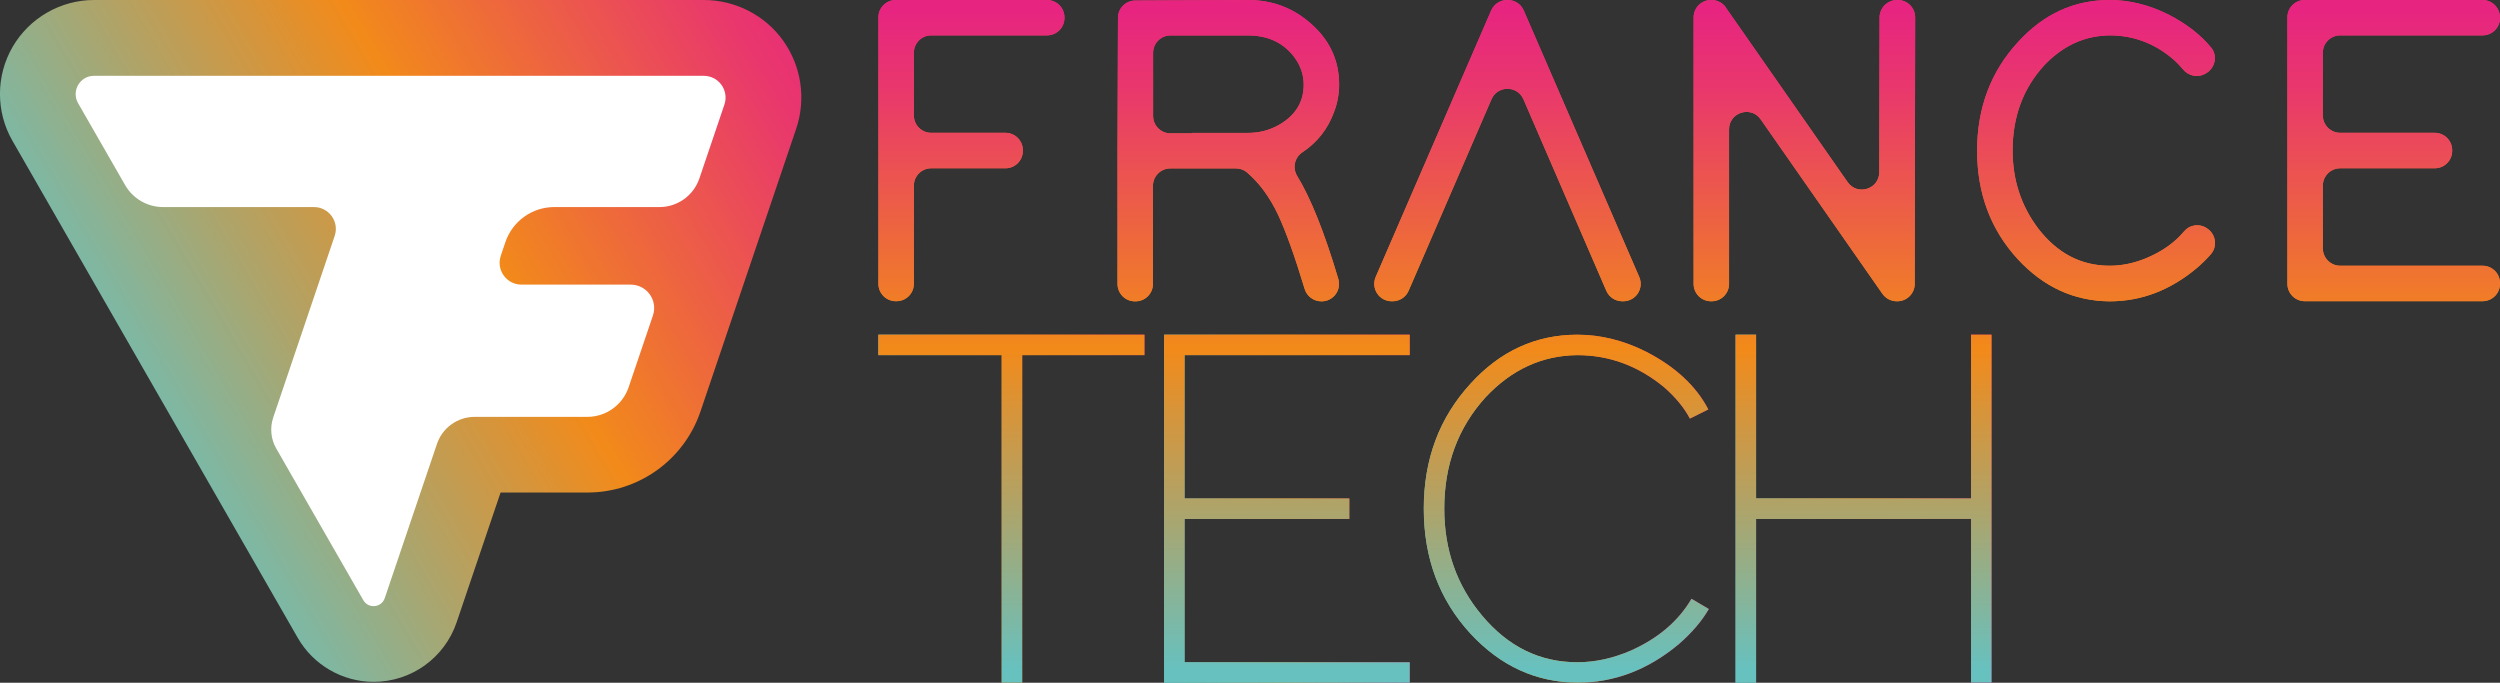
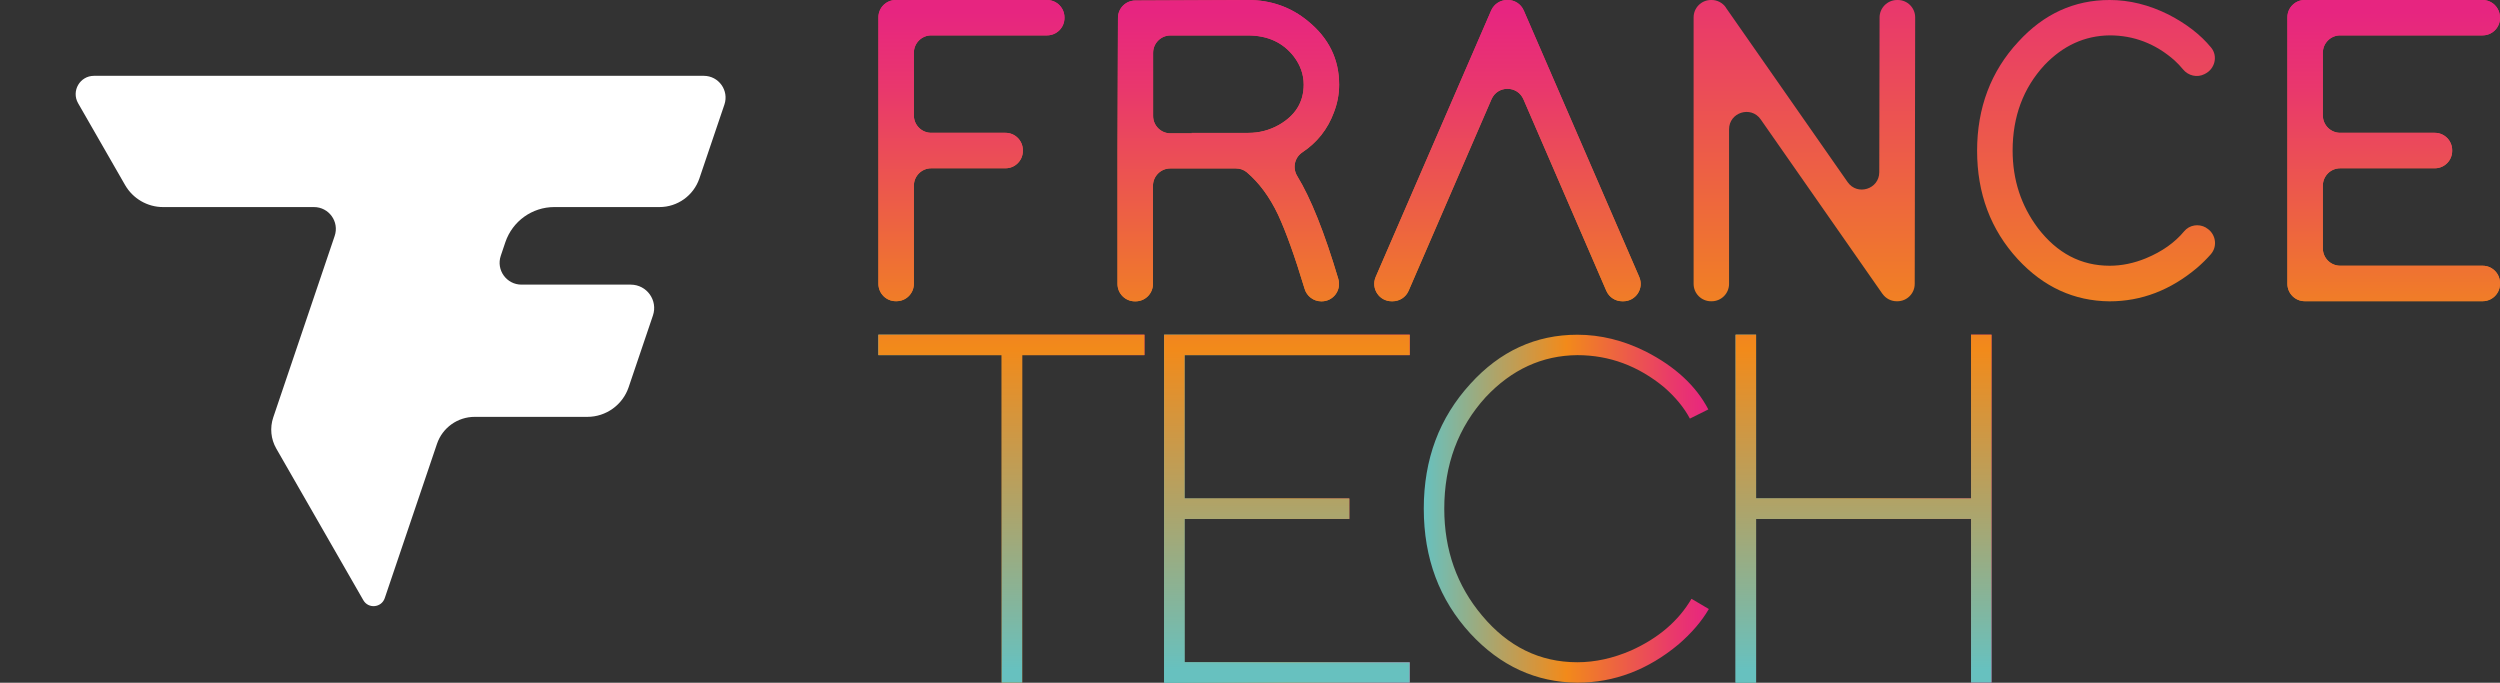
<svg xmlns="http://www.w3.org/2000/svg" xmlns:xlink="http://www.w3.org/1999/xlink" id="Calque_2" data-name="Calque 2" viewBox="0 0 329.37 89.95">
  <rect x="0" y="0" width="329.37" height="89.95" fill="#333333" stroke="none" />
  <defs>
    <style>
      .cls-1 {
        fill: url(#Dégradé_sans_nom_11-14);
      }

      .cls-2 {
        fill: url(#Dégradé_sans_nom_11-9);
      }

      .cls-3 {
        fill: url(#Dégradé_sans_nom_11-13);
      }

      .cls-4 {
        fill: url(#Dégradé_sans_nom_11);
      }

      .cls-5 {
        fill: url(#Dégradé_sans_nom_11-15);
      }

      .cls-6 {
        fill: #fff;
      }

      .cls-7 {
        fill: url(#Dégradé_sans_nom_11-4);
      }

      .cls-8 {
        fill: url(#Dégradé_sans_nom_11-20);
      }

      .cls-9 {
        fill: url(#Dégradé_sans_nom_11-10);
      }

      .cls-10 {
        fill: url(#Dégradé_sans_nom_11-2);
      }

      .cls-11 {
        fill: url(#Dégradé_sans_nom_11-11);
      }

      .cls-12 {
        fill: url(#Dégradé_sans_nom_11-19);
      }

      .cls-13 {
        fill: url(#Dégradé_sans_nom_11-21);
      }

      .cls-14 {
        fill: url(#Dégradé_sans_nom_11-3);
      }

      .cls-15 {
        fill: url(#Dégradé_sans_nom_11-18);
      }

      .cls-16 {
        fill: url(#Dégradé_sans_nom_11-16);
      }

      .cls-17 {
        fill: url(#Dégradé_sans_nom_11-8);
      }

      .cls-18 {
        fill: url(#Dégradé_sans_nom_11-7);
      }

      .cls-19 {
        fill: url(#Dégradé_sans_nom_11-5);
      }

      .cls-20 {
        fill: url(#Dégradé_sans_nom_11-6);
      }

      .cls-21 {
        fill: url(#Dégradé_sans_nom_11-12);
      }

      .cls-22 {
        fill: url(#Dégradé_sans_nom_11-17);
      }
    </style>
    <linearGradient id="Dégradé_sans_nom_11" data-name="Dégradé sans nom 11" x1="12.74" y1="-218.82" x2="109.13" y2="-161.89" gradientTransform="translate(0 -163.3) scale(1 -1)" gradientUnits="userSpaceOnUse">
      <stop offset="0" stop-color="#67c1bf" />
      <stop offset=".24" stop-color="#aba56d" />
      <stop offset=".5" stop-color="#f28a1a" />
      <stop offset=".64" stop-color="#ee6b39" />
      <stop offset=".88" stop-color="#e9386c" />
      <stop offset="1" stop-color="#e72580" />
    </linearGradient>
    <linearGradient id="Dégradé_sans_nom_11-2" data-name="Dégradé sans nom 11" x1="127.98" y1="-265.21" x2="127.98" y2="-150.43" xlink:href="#Dégradé_sans_nom_11" />
    <linearGradient id="Dégradé_sans_nom_11-3" data-name="Dégradé sans nom 11" x1="161.83" y1="-265.21" x2="161.83" y2="-150.43" xlink:href="#Dégradé_sans_nom_11" />
    <linearGradient id="Dégradé_sans_nom_11-4" data-name="Dégradé sans nom 11" x1="198.61" y1="-265.21" x2="198.61" y2="-150.43" xlink:href="#Dégradé_sans_nom_11" />
    <linearGradient id="Dégradé_sans_nom_11-5" data-name="Dégradé sans nom 11" x1="237.72" y1="-265.21" x2="237.72" y2="-150.43" xlink:href="#Dégradé_sans_nom_11" />
    <linearGradient id="Dégradé_sans_nom_11-6" data-name="Dégradé sans nom 11" x1="276.16" y1="-265.21" x2="276.16" y2="-150.43" xlink:href="#Dégradé_sans_nom_11" />
    <linearGradient id="Dégradé_sans_nom_11-7" data-name="Dégradé sans nom 11" x1="315.36" y1="-265.21" x2="315.36" y2="-150.43" xlink:href="#Dégradé_sans_nom_11" />
    <linearGradient id="Dégradé_sans_nom_11-8" data-name="Dégradé sans nom 11" x1="222.54" y1="87.98" x2="222.54" y2="1.56" gradientTransform="matrix(1,0,0,1,0,0)" xlink:href="#Dégradé_sans_nom_11" />
    <linearGradient id="Dégradé_sans_nom_11-9" data-name="Dégradé sans nom 11" x1="222.54" y1="87.98" x2="222.54" y2="1.56" gradientTransform="matrix(1,0,0,1,0,0)" xlink:href="#Dégradé_sans_nom_11" />
    <linearGradient id="Dégradé_sans_nom_11-10" data-name="Dégradé sans nom 11" x1="222.54" y1="87.98" x2="222.54" y2="1.56" gradientTransform="matrix(1,0,0,1,0,0)" xlink:href="#Dégradé_sans_nom_11" />
    <linearGradient id="Dégradé_sans_nom_11-11" data-name="Dégradé sans nom 11" x1="222.54" y1="87.98" x2="222.54" y2="1.56" gradientTransform="matrix(1,0,0,1,0,0)" xlink:href="#Dégradé_sans_nom_11" />
    <linearGradient id="Dégradé_sans_nom_11-12" data-name="Dégradé sans nom 11" x1="222.54" y1="87.98" x2="222.54" y2="1.56" gradientTransform="matrix(1,0,0,1,0,0)" xlink:href="#Dégradé_sans_nom_11" />
    <linearGradient id="Dégradé_sans_nom_11-13" data-name="Dégradé sans nom 11" x1="222.54" y1="87.98" x2="222.54" y2="1.56" gradientTransform="matrix(1,0,0,1,0,0)" xlink:href="#Dégradé_sans_nom_11" />
    <linearGradient id="Dégradé_sans_nom_11-14" data-name="Dégradé sans nom 11" x1="115.72" y1="67.02" x2="150.78" y2="67.02" gradientTransform="matrix(1,0,0,1,0,0)" xlink:href="#Dégradé_sans_nom_11" />
    <linearGradient id="Dégradé_sans_nom_11-15" data-name="Dégradé sans nom 11" x1="153.37" y1="67.02" x2="185.73" y2="67.02" gradientTransform="matrix(1,0,0,1,0,0)" xlink:href="#Dégradé_sans_nom_11" />
    <linearGradient id="Dégradé_sans_nom_11-16" data-name="Dégradé sans nom 11" x1="187.58" y1="67.02" x2="225.14" y2="67.02" gradientTransform="matrix(1,0,0,1,0,0)" xlink:href="#Dégradé_sans_nom_11" />
    <linearGradient id="Dégradé_sans_nom_11-17" data-name="Dégradé sans nom 11" x1="228.66" y1="67.02" x2="262.38" y2="67.02" gradientTransform="matrix(1,0,0,1,0,0)" xlink:href="#Dégradé_sans_nom_11" />
    <linearGradient id="Dégradé_sans_nom_11-18" data-name="Dégradé sans nom 11" x1="189.05" y1="88.22" x2="189.05" y2="3.61" gradientTransform="matrix(1,0,0,1,0,0)" xlink:href="#Dégradé_sans_nom_11" />
    <linearGradient id="Dégradé_sans_nom_11-19" data-name="Dégradé sans nom 11" x1="189.05" y1="88.22" x2="189.05" y2="3.61" gradientTransform="matrix(1,0,0,1,0,0)" xlink:href="#Dégradé_sans_nom_11" />
    <linearGradient id="Dégradé_sans_nom_11-20" data-name="Dégradé sans nom 11" x1="189.05" y1="88.22" x2="189.05" y2="3.61" gradientTransform="matrix(1,0,0,1,0,0)" xlink:href="#Dégradé_sans_nom_11" />
    <linearGradient id="Dégradé_sans_nom_11-21" data-name="Dégradé sans nom 11" x1="189.05" y1="88.22" x2="189.05" y2="3.61" gradientTransform="matrix(1,0,0,1,0,0)" xlink:href="#Dégradé_sans_nom_11" />
  </defs>
  <g id="Calque_2-2" data-name="Calque 2">
    <g>
-       <path class="cls-4" d="M92.72,0H12.38C7.98,0,3.87,2.37,1.66,6.18c-2.21,3.81-2.22,8.55-.02,12.37l37.59,65.49c2.05,3.57,5.88,5.79,10,5.79,4.95,0,9.34-3.15,10.93-7.84l5.79-17.1h11.44c6.75,0,12.73-4.29,14.9-10.69l12.61-37.25c1.32-3.91.68-8.25-1.73-11.61S96.85,0,92.72,0h0Z" />
      <path class="cls-6" d="M83.11,37.5h-14.4c-1.98,0-3.37-1.94-2.73-3.81l.6-1.78c.94-2.77,3.53-4.63,6.45-4.63h13.86c2.37,0,4.48-1.51,5.25-3.76l3.3-9.74c.63-1.86-.75-3.79-2.72-3.79H12.38c-1.85,0-3.01,2-2.09,3.61l6.19,10.78c1.03,1.79,2.94,2.9,5,2.9h19.88c1.98,0,3.37,1.94,2.73,3.81l-8.09,23.9c-.46,1.36-.32,2.86.4,4.11l11.47,19.98c.67,1.16,2.39.99,2.82-.28l6.88-20.32c.72-2.13,2.72-3.56,4.97-3.56h14.84c2.46,0,4.65-1.57,5.44-3.9l3.2-9.45c.68-2-.81-4.07-2.92-4.07h0Z" />
    </g>
    <g>
      <g>
        <path class="cls-10" d="M140.24,2.29v.08c0,1.27-1.03,2.29-2.29,2.29h-15.26c-1.27,0-2.29,1.03-2.29,2.29v8.26c0,1.27,1.03,2.29,2.29,2.29h9.78c1.27,0,2.29,1.03,2.29,2.29v.09c0,1.27-1.03,2.29-2.29,2.29h-9.78c-1.27,0-2.29,1.03-2.29,2.29v12.93c0,1.27-1.03,2.29-2.29,2.29h-.09c-1.27,0-2.29-1.03-2.29-2.29V2.29C115.72,1.03,116.75,0,118.01,0h19.93C139.21,0,140.24,1.03,140.24,2.29h0Z" />
        <path class="cls-14" d="M176.31,36.72h0c.46,1.48-.64,2.98-2.19,2.98h-.04c-1.03,0-1.93-.69-2.21-1.68h0c-1.28-4.25-2.45-7.5-3.5-9.76-1.1-2.31-2.47-4.17-4.1-5.56-.4-.34-.92-.51-1.45-.51h-8.63c-1.27,0-2.29,1.03-2.29,2.29v12.93c0,1.27-1.03,2.29-2.29,2.29h-.09c-1.27,0-2.29-1.03-2.29-2.29v-17.56l.06-17.45v-.04c0-1.27,1.03-2.29,2.29-2.29h.04L164.4,0C167.44,0,170.08.93,172.34,2.8c2.72,2.22,4.09,5,4.09,8.35,0,1.25-.23,2.47-.7,3.68-.82,2.2-2.2,3.94-4.15,5.24-1.04.69-1.32,2.07-.67,3.13,1.79,2.93,3.59,7.44,5.4,13.52h0ZM156.99,17.51h7.47c1.44,0,2.78-.35,4.03-1.05,2.18-1.25,3.27-3.01,3.27-5.31,0-1.32-.43-2.55-1.28-3.68-1.44-1.87-3.46-2.8-6.07-2.8h-10.2c-1.27,0-2.29,1.03-2.29,2.29v8.32c0,1.27,1.03,2.29,2.29,2.29h2.84l-.06-.06h0Z" />
        <path class="cls-7" d="M183.48,39.69h-.13c-1.65,0-2.75-1.68-2.11-3.19l.03-.07L196.45,1.4l.03-.06c.37-.81,1.19-1.34,2.08-1.34h.09c.9,0,1.71.52,2.08,1.34l.03.06,15.18,35.03.03.07c.65,1.51-.46,3.19-2.11,3.19h-.13c-.9,0-1.71-.52-2.08-1.34l-.03-.06-10.91-25.21c-.8-1.84-3.41-1.84-4.21,0l-10.91,25.21-.03.06c-.37.82-1.19,1.34-2.08,1.34Z" />
        <path class="cls-19" d="M225.51,39.69h-.09c-1.27,0-2.29-1.03-2.29-2.29V2.29C223.13,1.03,224.15,0,225.42,0h.08c.74,0,1.44.36,1.87.97v.02s16.05,23,16.05,23c1.28,1.84,4.17.93,4.17-1.31l.04-20.35v-.04C247.64,1.03,248.67,0,249.94,0h.09c1.27,0,2.29,1.03,2.29,2.29v.04l-.06,35.03v.04c0,1.27-1.03,2.29-2.29,2.29h-.08c-.74,0-1.44-.36-1.87-.97l-.02-.02-16.03-22.97c-1.28-1.84-4.17-.93-4.17,1.31v20.36c0,1.27-1.03,2.29-2.29,2.29h0Z" />
        <path class="cls-20" d="M290.66,30.02c1.25.71,1.56,2.4.61,3.48-.53.6-1.12,1.19-1.78,1.76-3.5,2.96-7.35,4.44-11.56,4.44-4.67-.04-8.7-1.89-12.08-5.54-3.58-3.89-5.37-8.66-5.37-14.3s1.81-10.47,5.43-14.36C269.26,1.83,273.27,0,277.94,0c2.61,0,5.19.64,7.76,1.92,2.35,1.21,4.23,2.66,5.62,4.36.91,1.11.49,2.8-.8,3.44l-.09.05c-.97.49-2.13.21-2.82-.63-.33-.41-.72-.81-1.15-1.21-2.49-2.18-5.33-3.27-8.52-3.27-3.27.04-6.13,1.34-8.58,3.91-2.8,3.03-4.2,6.79-4.2,11.26,0,3.85,1.11,7.26,3.33,10.22,2.53,3.31,5.68,4.96,9.46,4.96,1.59,0,3.19-.33,4.79-.99,2.12-.88,3.79-2.07,5.02-3.55.7-.84,1.91-1.03,2.86-.49l.05.03h0Z" />
        <path class="cls-18" d="M329.37,2.29v.08c0,1.27-1.03,2.29-2.29,2.29h-18.76c-1.27,0-2.29,1.03-2.29,2.29v8.26c0,1.27,1.03,2.29,2.29,2.29h12.46c1.27,0,2.29,1.03,2.29,2.29v.09c0,1.27-1.03,2.29-2.29,2.29h-12.46c-1.27,0-2.29,1.03-2.29,2.29v8.26c0,1.27,1.03,2.29,2.29,2.29h18.76c1.27,0,2.29,1.03,2.29,2.29v.09c0,1.27-1.03,2.29-2.29,2.29h-23.43c-1.27,0-2.29-1.03-2.29-2.29V2.29C301.35,1.03,302.37,0,303.64,0h23.43c1.27,0,2.29,1.03,2.29,2.29h0Z" />
      </g>
      <g>
        <path class="cls-17" d="M140.24,2.29v.08c0,1.27-1.03,2.29-2.29,2.29h-15.26c-1.27,0-2.29,1.03-2.29,2.29v8.26c0,1.27,1.03,2.29,2.29,2.29h9.78c1.27,0,2.29,1.03,2.29,2.29v.09c0,1.27-1.03,2.29-2.29,2.29h-9.78c-1.27,0-2.29,1.03-2.29,2.29v12.93c0,1.27-1.03,2.29-2.29,2.29h-.09c-1.27,0-2.29-1.03-2.29-2.29V2.29C115.72,1.03,116.75,0,118.01,0h19.93C139.21,0,140.24,1.03,140.24,2.29h0Z" />
        <path class="cls-2" d="M176.31,36.72h0c.46,1.48-.64,2.98-2.19,2.98h-.04c-1.03,0-1.93-.69-2.21-1.68h0c-1.28-4.25-2.45-7.5-3.5-9.76-1.1-2.31-2.47-4.17-4.1-5.56-.4-.34-.92-.51-1.45-.51h-8.63c-1.27,0-2.29,1.03-2.29,2.29v12.93c0,1.27-1.03,2.29-2.29,2.29h-.09c-1.27,0-2.29-1.03-2.29-2.29v-17.56l.06-17.45v-.04c0-1.27,1.03-2.29,2.29-2.29h.04L164.4,0C167.44,0,170.08.93,172.34,2.8c2.72,2.22,4.09,5,4.09,8.35,0,1.25-.23,2.47-.7,3.68-.82,2.2-2.2,3.94-4.15,5.24-1.04.69-1.32,2.07-.67,3.13,1.79,2.93,3.59,7.44,5.4,13.52h0ZM156.99,17.51h7.47c1.44,0,2.78-.35,4.03-1.05,2.18-1.25,3.27-3.01,3.27-5.31,0-1.32-.43-2.55-1.28-3.68-1.44-1.87-3.46-2.8-6.07-2.8h-10.2c-1.27,0-2.29,1.03-2.29,2.29v8.32c0,1.27,1.03,2.29,2.29,2.29h2.84l-.06-.06h0Z" />
        <path class="cls-9" d="M183.48,39.69h-.13c-1.65,0-2.75-1.68-2.11-3.19l.03-.07L196.45,1.4l.03-.06c.37-.81,1.19-1.34,2.08-1.34h.09c.9,0,1.71.52,2.08,1.34l.03.06,15.18,35.03.03.07c.65,1.51-.46,3.19-2.11,3.19h-.13c-.9,0-1.71-.52-2.08-1.34l-.03-.06-10.91-25.21c-.8-1.84-3.41-1.84-4.21,0l-10.91,25.21-.03.06c-.37.82-1.19,1.34-2.08,1.34Z" />
-         <path class="cls-11" d="M225.51,39.69h-.09c-1.27,0-2.29-1.03-2.29-2.29V2.29C223.13,1.03,224.15,0,225.42,0h.08c.74,0,1.44.36,1.87.97v.02s16.05,23,16.05,23c1.28,1.84,4.17.93,4.17-1.31l.04-20.35v-.04C247.64,1.03,248.67,0,249.94,0h.09c1.27,0,2.29,1.03,2.29,2.29v.04l-.06,35.03v.04c0,1.27-1.03,2.29-2.29,2.29h-.08c-.74,0-1.44-.36-1.87-.97l-.02-.02-16.03-22.97c-1.28-1.84-4.17-.93-4.17,1.31v20.36c0,1.27-1.03,2.29-2.29,2.29h0Z" />
-         <path class="cls-21" d="M290.66,30.02c1.25.71,1.56,2.4.61,3.48-.53.6-1.12,1.19-1.78,1.76-3.5,2.96-7.35,4.44-11.56,4.44-4.67-.04-8.7-1.89-12.08-5.54-3.58-3.89-5.37-8.66-5.37-14.3s1.81-10.47,5.43-14.36C269.26,1.83,273.27,0,277.94,0c2.61,0,5.19.64,7.76,1.92,2.35,1.21,4.23,2.66,5.62,4.36.91,1.11.49,2.8-.8,3.44l-.09.05c-.97.49-2.13.21-2.82-.63-.33-.41-.72-.81-1.15-1.21-2.49-2.18-5.33-3.27-8.52-3.27-3.27.04-6.13,1.34-8.58,3.91-2.8,3.03-4.2,6.79-4.2,11.26,0,3.85,1.11,7.26,3.33,10.22,2.53,3.31,5.68,4.96,9.46,4.96,1.59,0,3.19-.33,4.79-.99,2.12-.88,3.79-2.07,5.02-3.55.7-.84,1.91-1.03,2.86-.49l.05.03h0Z" />
        <path class="cls-3" d="M329.37,2.29v.08c0,1.27-1.03,2.29-2.29,2.29h-18.76c-1.27,0-2.29,1.03-2.29,2.29v8.26c0,1.27,1.03,2.29,2.29,2.29h12.46c1.27,0,2.29,1.03,2.29,2.29v.09c0,1.27-1.03,2.29-2.29,2.29h-12.46c-1.27,0-2.29,1.03-2.29,2.29v8.26c0,1.27,1.03,2.29,2.29,2.29h18.76c1.27,0,2.29,1.03,2.29,2.29v.09c0,1.27-1.03,2.29-2.29,2.29h-23.43c-1.27,0-2.29-1.03-2.29-2.29V2.29C301.35,1.03,302.37,0,303.64,0h23.43c1.27,0,2.29,1.03,2.29,2.29h0Z" />
      </g>
    </g>
    <g>
      <g>
        <path class="cls-1" d="M149.43,44.09h1.35v2.7h-16.11v43.15h-2.7v-43.15h-16.25v-2.7h33.71Z" />
        <path class="cls-5" d="M185.73,44.09v2.7h-29.67v18.88h21.71v2.7h-21.71v18.88h29.67v2.7h-32.36v-45.86h32.36Z" />
        <path class="cls-16" d="M225.14,80.23c-.94,1.62-2.27,3.17-3.98,4.65-4.04,3.37-8.49,5.06-13.35,5.06-5.44-.04-10.14-2.2-14.09-6.47-4.09-4.45-6.14-9.93-6.14-16.45s2.04-11.96,6.14-16.45c3.91-4.31,8.61-6.47,14.09-6.47,3.06,0,6.07.74,9.03,2.22,3.87,1.98,6.61,4.52,8.23,7.62l-2.43,1.21c-.76-1.44-1.89-2.81-3.37-4.11-3.42-2.83-7.24-4.25-11.46-4.25-4.63.04-8.65,1.89-12.07,5.53-3.64,4-5.46,8.9-5.46,14.7,0,5.44,1.66,10.14,4.99,14.09,3.42,4.09,7.6,6.14,12.54,6.14,2.34,0,4.7-.52,7.08-1.55,3.6-1.62,6.25-3.89,7.96-6.81l2.29,1.35h0Z" />
        <path class="cls-22" d="M262.38,88.59v1.35h-2.7v-21.57h-28.32v21.57h-2.7v-45.85h2.7v21.57h28.32v-21.57h2.7v44.5Z" />
      </g>
      <g>
        <path class="cls-15" d="M149.43,44.09h1.35v2.7h-16.11v43.15h-2.7v-43.15h-16.25v-2.7h33.71Z" />
        <path class="cls-12" d="M185.73,44.09v2.7h-29.67v18.88h21.71v2.7h-21.71v18.88h29.67v2.7h-32.36v-45.86h32.36Z" />
-         <path class="cls-8" d="M225.14,80.23c-.94,1.62-2.27,3.17-3.98,4.65-4.04,3.37-8.49,5.06-13.35,5.06-5.44-.04-10.14-2.2-14.09-6.47-4.09-4.45-6.14-9.93-6.14-16.45s2.04-11.96,6.14-16.45c3.91-4.31,8.61-6.47,14.09-6.47,3.06,0,6.07.74,9.03,2.22,3.87,1.98,6.61,4.52,8.23,7.62l-2.43,1.21c-.76-1.44-1.89-2.81-3.37-4.11-3.42-2.83-7.24-4.25-11.46-4.25-4.63.04-8.65,1.89-12.07,5.53-3.64,4-5.46,8.9-5.46,14.7,0,5.44,1.66,10.14,4.99,14.09,3.42,4.09,7.6,6.14,12.54,6.14,2.34,0,4.7-.52,7.08-1.55,3.6-1.62,6.25-3.89,7.96-6.81l2.29,1.35h0Z" />
        <path class="cls-13" d="M262.38,88.59v1.35h-2.7v-21.57h-28.32v21.57h-2.7v-45.85h2.7v21.57h28.32v-21.57h2.7v44.5Z" />
      </g>
    </g>
  </g>
</svg>